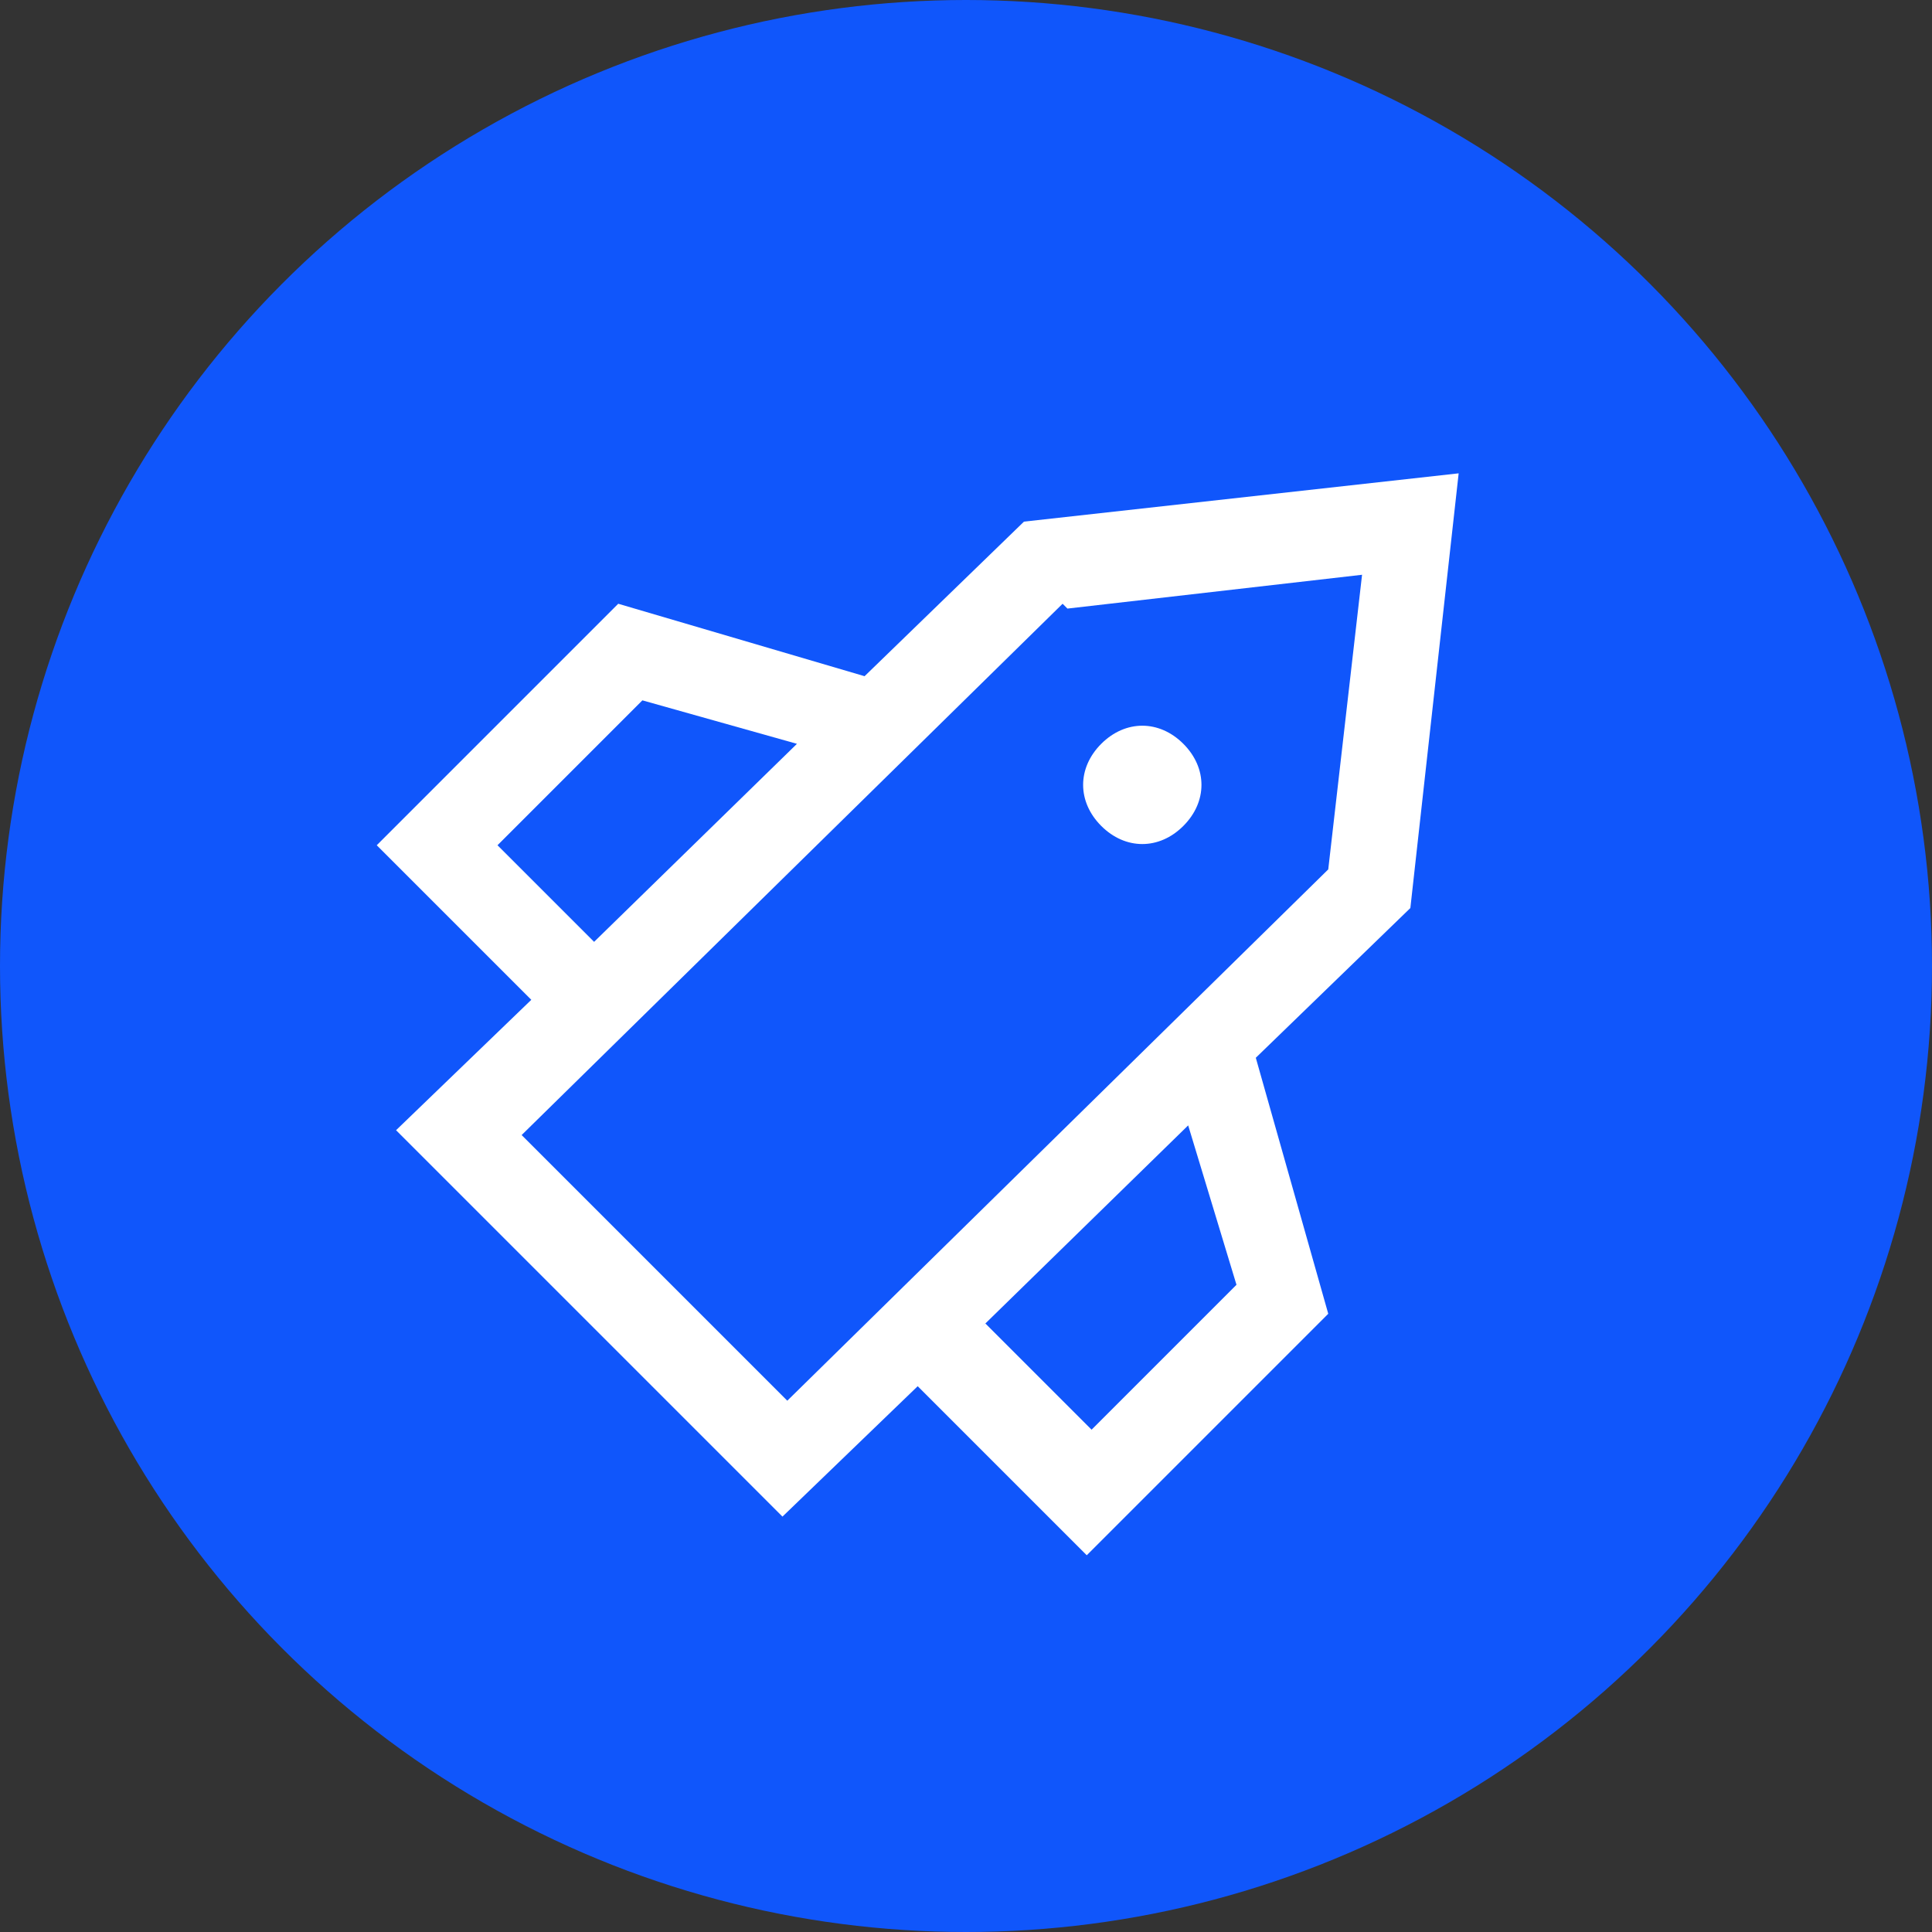
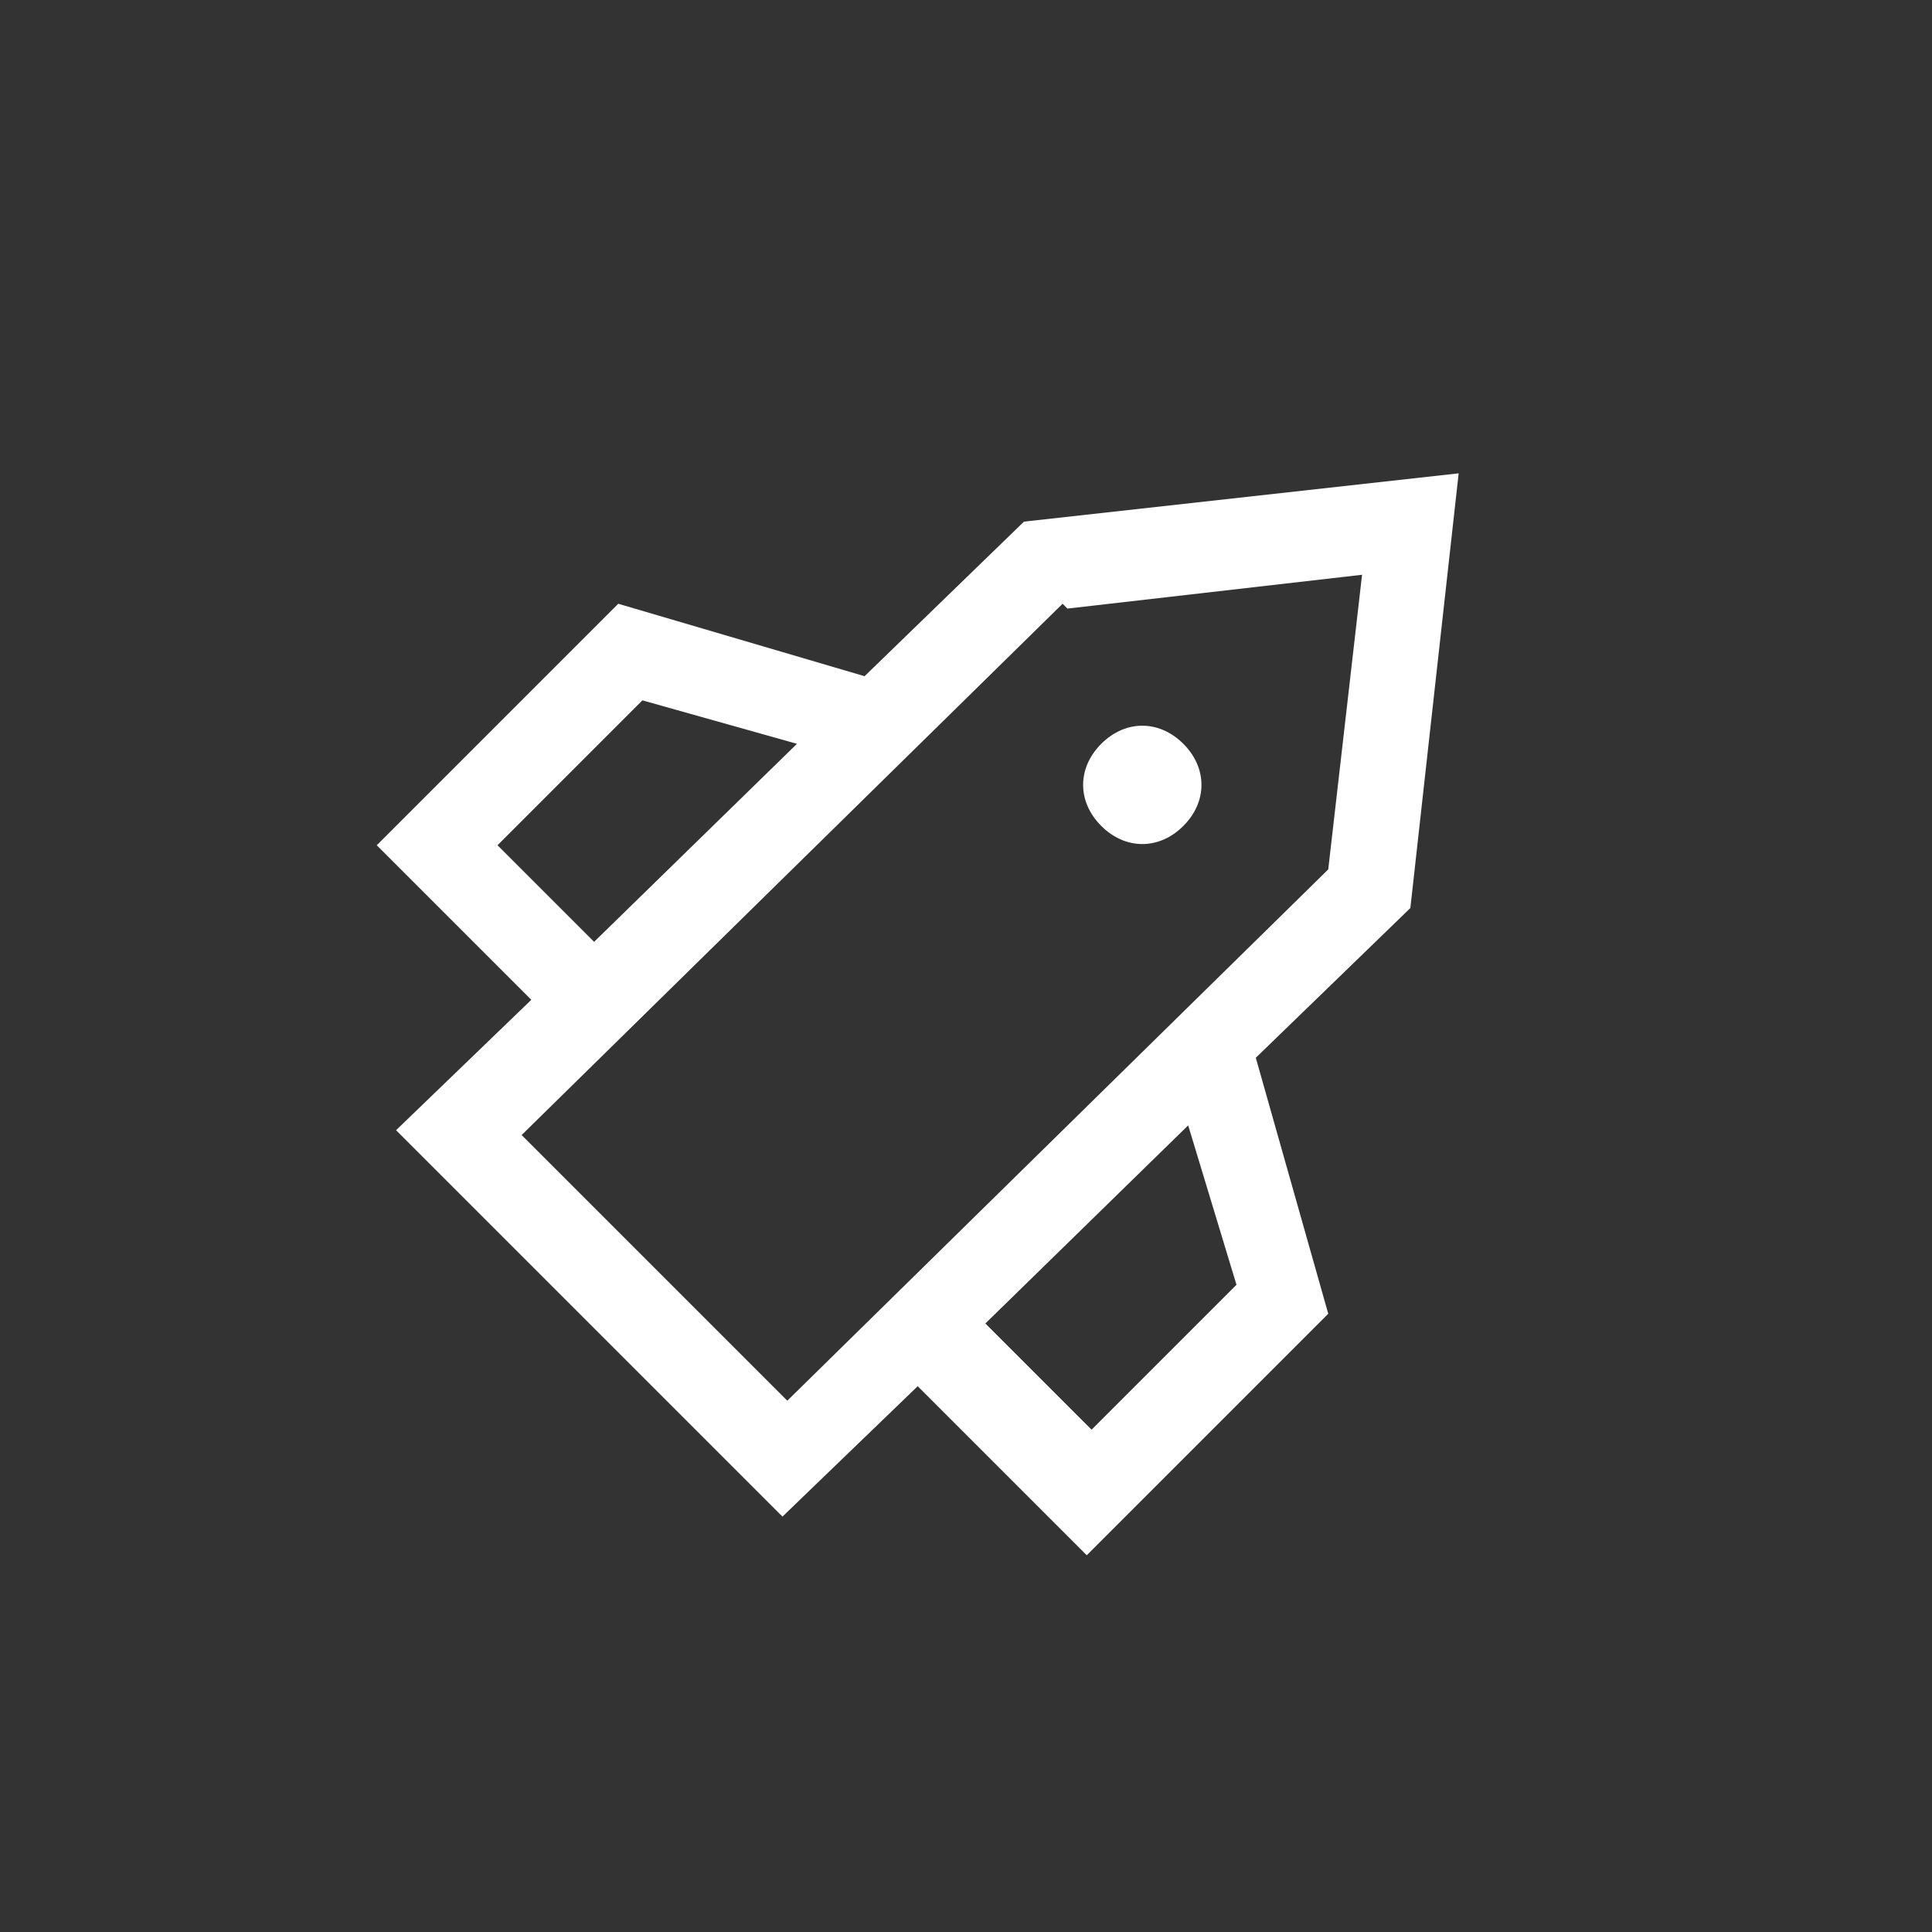
<svg xmlns="http://www.w3.org/2000/svg" id="Layer_1" version="1.1" viewBox="0 0 40 40">
  <rect x="0" y="0" width="40" height="40" fill="#333333" stroke="none" />
  <defs>
    <style>
      .st0 {
        fill-rule: evenodd;
      }

      .st0, .st1 {
        fill: #fff;
      }

      .st2 {
        fill: #1056fb;
      }
    </style>
  </defs>
-   <circle class="st2" cx="20" cy="20" r="20" />
  <g>
    <path class="st1" d="M24.5,15.4c-.5-.5-1.2-.5-1.7,0-.5.5-.5,1.2,0,1.7s1.2.5,1.7,0c.5-.5.5-1.2,0-1.7Z" />
    <path class="st0" d="M30.2,9.8l-1,9-3.2,3.1,1.5,5.3-5,5-3.5-3.5-2.8,2.7-8-8,2.8-2.7-3.2-3.2,5-5,5.1,1.5,3.3-3.2,9-1h0ZM20.3,27.5l4.3-4.2,1,3.3-3,3-2.2-2.2ZM16.5,15.4l-4.2,4.1-2-2,3-3,3.2.9h0ZM22,12.5l-11.2,11,5.5,5.5,11.2-11,.7-6.1s-6.1.7-6.1.7Z" />
  </g>
</svg>